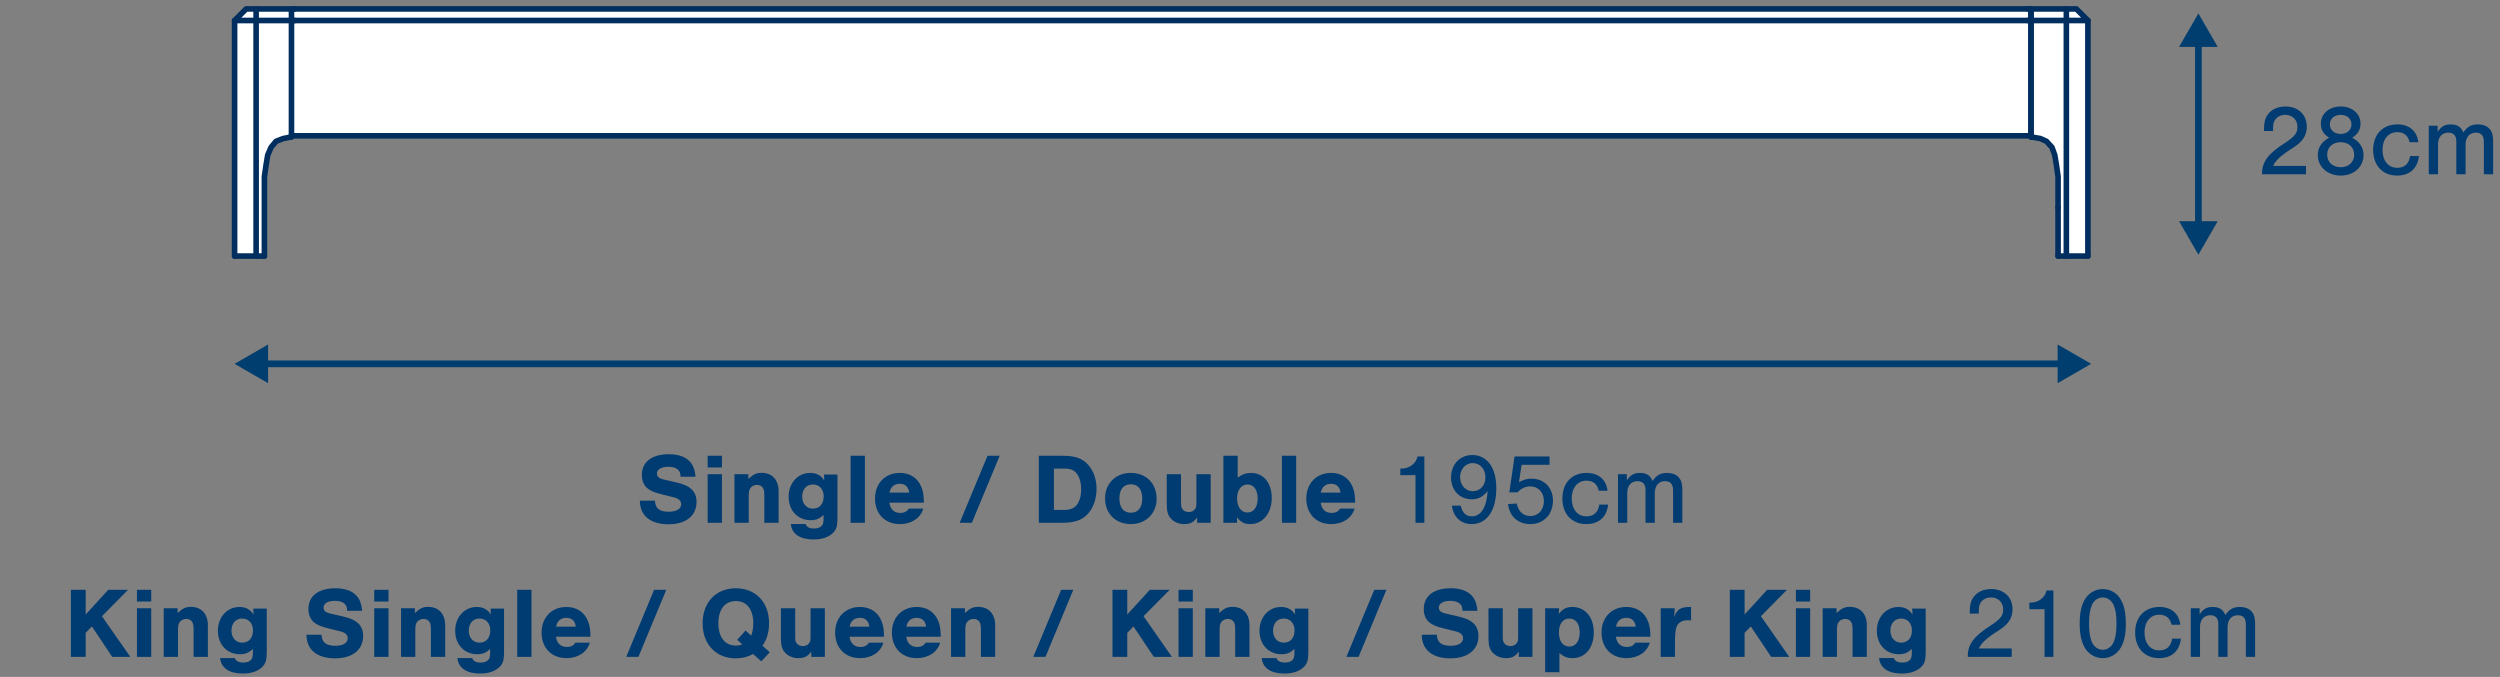
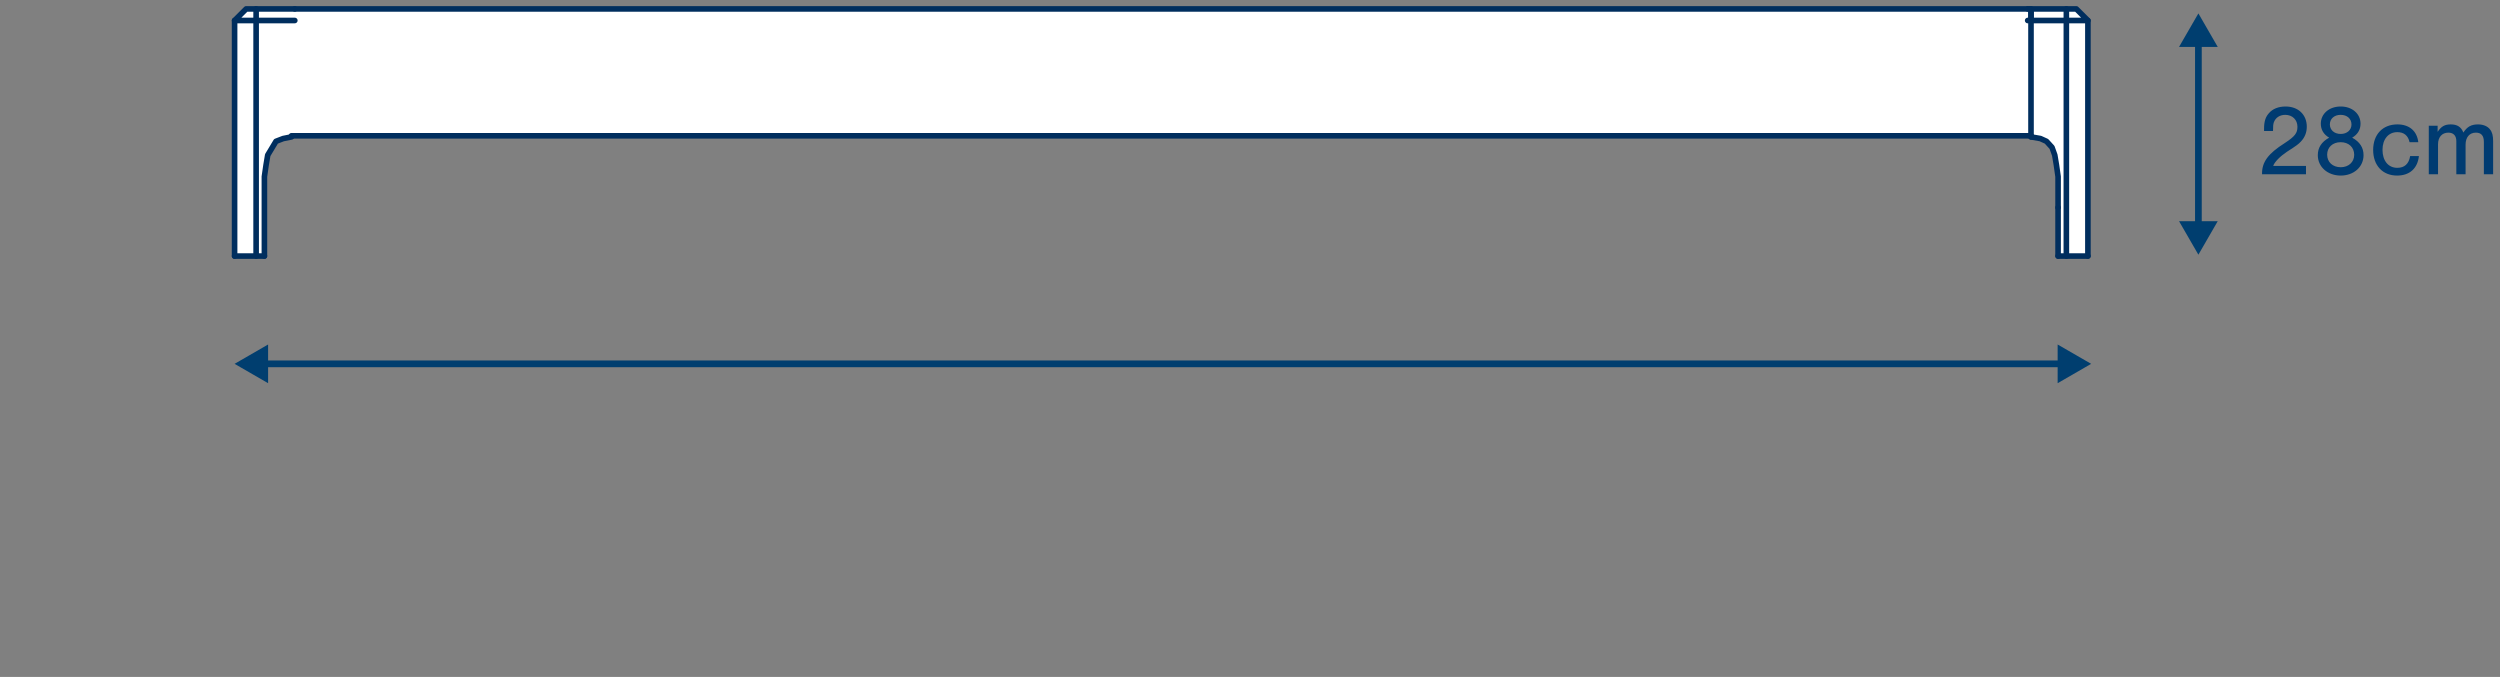
<svg xmlns="http://www.w3.org/2000/svg" width="373" height="101" viewBox="0 0 373 101" fill="none">
  <rect x="0" y="0" width="373" height="101" fill="#808080" stroke="none" />
  <path d="M344.053 24.755H339.163C339.343 24.185 340.183 23.33 341.218 22.64C342.688 21.695 342.883 21.545 343.288 21.125C343.873 20.51 344.173 19.775 344.173 18.905C344.173 17.105 342.898 15.89 341.008 15.89C339.943 15.89 339.073 16.235 338.503 16.91C338.008 17.465 337.798 18.155 337.798 19.175V19.55H339.133C339.133 18.815 339.163 18.545 339.253 18.26C339.508 17.555 340.138 17.135 340.963 17.135C342.028 17.135 342.778 17.87 342.778 18.92C342.778 19.865 342.388 20.36 340.903 21.335C338.383 22.925 337.453 24.2 337.498 26H344.053V24.755ZM350.946 20.54C351.771 20.06 352.191 19.34 352.191 18.455C352.191 16.97 350.946 15.89 349.236 15.89C347.511 15.89 346.266 16.97 346.266 18.455C346.266 19.34 346.686 20.06 347.511 20.54C346.371 21.17 345.816 22.025 345.816 23.15C345.816 24.89 347.271 26.195 349.236 26.195C351.186 26.195 352.641 24.905 352.641 23.15C352.641 22.025 352.086 21.17 350.946 20.54ZM349.221 17.135C350.196 17.135 350.841 17.72 350.841 18.575C350.841 19.4 350.166 19.985 349.236 19.985C348.276 19.985 347.616 19.4 347.616 18.56C347.616 17.72 348.276 17.135 349.221 17.135ZM349.221 21.215C350.436 21.215 351.246 21.98 351.246 23.105C351.246 24.185 350.406 24.95 349.236 24.95C348.036 24.95 347.211 24.185 347.211 23.075C347.211 21.98 348.036 21.215 349.221 21.215ZM360.81 21.215C360.615 19.535 359.46 18.56 357.69 18.56C355.5 18.56 354.075 20.06 354.075 22.37C354.075 24.68 355.485 26.195 357.645 26.195C359.52 26.195 360.705 25.13 360.9 23.285H359.595C359.4 24.455 358.755 25.04 357.675 25.04C356.34 25.04 355.47 23.99 355.47 22.355C355.47 20.765 356.355 19.715 357.675 19.715C358.665 19.715 359.295 20.225 359.505 21.215H360.81ZM362.374 18.755V26H363.754V21.515C363.754 20.465 364.354 19.79 365.284 19.79C366.064 19.79 366.484 20.24 366.484 21.065V26H367.864V21.59C367.864 20.48 368.449 19.79 369.394 19.79C370.204 19.79 370.594 20.24 370.594 21.185V26H371.974V21.08C371.974 20.24 371.839 19.715 371.509 19.31C371.149 18.83 370.489 18.56 369.724 18.56C368.704 18.56 368.104 18.905 367.534 19.775C367.204 18.935 366.619 18.56 365.659 18.56C364.759 18.56 364.249 18.845 363.694 19.67V18.755H362.374Z" fill="#003B71" />
-   <path d="M103.775 71.13C103.685 70.23 103.52 69.69 103.19 69.195C102.545 68.25 101.405 67.77 99.785 67.77C97.25 67.77 95.765 68.925 95.765 70.86C95.765 71.67 96.05 72.405 96.56 72.825C97.01 73.215 97.67 73.5 98.735 73.755L100.55 74.205C101.27 74.385 101.63 74.73 101.63 75.225C101.63 75.93 100.925 76.35 99.77 76.35C98.405 76.35 97.76 75.84 97.715 74.7H95.465C95.48 76.935 97.04 78.225 99.74 78.225C102.335 78.225 103.925 76.95 103.925 74.88C103.925 74.085 103.67 73.44 103.16 72.975C102.68 72.525 102.065 72.255 100.955 71.985L98.93 71.52C98.315 71.37 98.015 71.085 98.015 70.665C98.015 70.035 98.66 69.645 99.725 69.645C100.865 69.645 101.525 70.125 101.525 70.965V71.13H103.775ZM107.713 70.755H105.583V78H107.713V70.755ZM107.713 67.995H105.583V69.75H107.713V67.995ZM109.582 70.755V78H111.712V73.935C111.712 73.305 111.787 73.005 112.027 72.735C112.252 72.48 112.582 72.345 112.942 72.345C113.317 72.345 113.632 72.495 113.812 72.765C113.992 73.035 114.037 73.32 114.037 74.055V78H116.167V73.305C116.167 71.595 115.207 70.545 113.632 70.545C112.882 70.545 112.432 70.74 111.652 71.46V70.755H109.582ZM122.939 70.8L122.984 71.685C122.489 70.92 121.814 70.56 120.869 70.56C119.039 70.56 117.659 72.075 117.659 74.115C117.659 76.155 119.024 77.61 120.929 77.61C121.739 77.61 122.234 77.415 122.879 76.83V77.31C122.879 78.045 122.789 78.315 122.474 78.57C122.249 78.75 121.889 78.855 121.469 78.855C120.764 78.855 120.344 78.63 120.194 78.18H117.989C118.139 79.665 119.354 80.49 121.379 80.49C122.624 80.49 123.614 80.16 124.274 79.515C124.784 79.02 124.949 78.495 124.949 77.31V70.8H122.939ZM121.289 72.285C122.249 72.285 122.894 72.99 122.894 74.055C122.894 75.18 122.279 75.885 121.289 75.885C120.329 75.885 119.684 75.15 119.684 74.085C119.684 73.005 120.329 72.285 121.289 72.285ZM129.041 67.995H126.911V78H129.041V67.995ZM137.84 75C137.84 73.995 137.735 73.32 137.48 72.69C136.94 71.325 135.785 70.56 134.255 70.56C132.065 70.56 130.55 72.12 130.55 74.385C130.55 76.665 132.035 78.195 134.27 78.195C135.995 78.195 137.345 77.295 137.75 75.885H135.59C135.305 76.335 134.9 76.53 134.33 76.53C133.415 76.53 132.83 75.99 132.695 75H137.84ZM132.71 73.5C132.875 72.645 133.415 72.18 134.24 72.18C135.065 72.18 135.56 72.645 135.65 73.5H132.71ZM149.154 67.995H147.339L143.184 78H144.999L149.154 67.995ZM154.995 78H158.46C160.32 78 161.43 77.61 162.3 76.68C163.125 75.78 163.605 74.415 163.605 72.945C163.605 71.535 163.17 70.275 162.375 69.375C161.475 68.355 160.41 67.995 158.385 67.995H154.995V78ZM157.245 76.08V69.915H158.91C159.825 69.915 160.44 70.23 160.83 70.92C161.16 71.49 161.31 72.15 161.31 72.99C161.31 73.86 161.145 74.55 160.815 75.105C160.395 75.795 159.78 76.08 158.76 76.08H157.245ZM168.711 70.56C166.461 70.56 164.871 72.135 164.871 74.37C164.871 76.62 166.461 78.195 168.711 78.195C170.946 78.195 172.566 76.62 172.566 74.43C172.566 72.12 171.006 70.56 168.711 70.56ZM168.711 72.255C169.821 72.255 170.421 73.02 170.421 74.415C170.421 75.735 169.791 76.5 168.726 76.5C167.631 76.5 167.016 75.735 167.016 74.37C167.016 73.02 167.631 72.255 168.711 72.255ZM180.634 70.755H178.504V74.835C178.504 75.555 178.474 75.72 178.279 75.975C178.084 76.245 177.754 76.395 177.364 76.395C176.974 76.395 176.629 76.245 176.434 75.975C176.239 75.72 176.209 75.54 176.209 74.835V70.755H174.079V75.3C174.079 76.335 174.274 76.95 174.769 77.445C175.249 77.925 175.939 78.195 176.689 78.195C177.574 78.195 178.099 77.925 178.609 77.205V78H180.634V70.755ZM182.531 78H184.571V77.175C185.141 77.925 185.651 78.195 186.551 78.195C188.411 78.195 189.746 76.56 189.746 74.28C189.746 72.06 188.501 70.56 186.656 70.56C185.921 70.56 185.351 70.755 184.661 71.265V67.995H182.531V78ZM186.116 72.285C187.061 72.285 187.646 73.095 187.646 74.4C187.646 75.66 187.046 76.47 186.116 76.47C185.186 76.47 184.571 75.63 184.571 74.37C184.571 73.125 185.186 72.285 186.116 72.285ZM193.391 67.995H191.261V78H193.391V67.995ZM202.19 75C202.19 73.995 202.085 73.32 201.83 72.69C201.29 71.325 200.135 70.56 198.605 70.56C196.415 70.56 194.9 72.12 194.9 74.385C194.9 76.665 196.385 78.195 198.62 78.195C200.345 78.195 201.695 77.295 202.1 75.885H199.94C199.655 76.335 199.25 76.53 198.68 76.53C197.765 76.53 197.18 75.99 197.045 75H202.19ZM197.06 73.5C197.225 72.645 197.765 72.18 198.59 72.18C199.415 72.18 199.91 72.645 200 73.5H197.06ZM212.514 68.1H211.494C211.254 69.225 210.219 69.96 208.929 69.915V70.89H211.194V78H212.514V68.1ZM216.618 75.45C216.873 77.175 217.968 78.195 219.573 78.195C221.853 78.195 223.248 76.17 223.248 72.84C223.248 69.78 221.883 67.89 219.663 67.89C217.818 67.89 216.498 69.285 216.498 71.235C216.498 73.155 217.773 74.49 219.573 74.49C220.548 74.49 221.178 74.175 221.958 73.275C221.808 75.69 220.968 77.04 219.603 77.04C218.733 77.04 218.193 76.53 217.938 75.45H216.618ZM219.738 69.09C220.818 69.09 221.628 69.99 221.628 71.205C221.628 72.405 220.848 73.29 219.753 73.29C218.643 73.29 217.848 72.39 217.848 71.16C217.848 69.99 218.673 69.09 219.738 69.09ZM227.021 69.345H231.191V68.1H225.971L225.191 73.455H226.421C226.976 72.855 227.576 72.57 228.311 72.57C229.511 72.57 230.351 73.47 230.351 74.76C230.351 76.065 229.511 76.995 228.341 76.995C227.276 76.995 226.556 76.335 226.286 75.12L224.996 75.21C225.221 77.055 226.496 78.195 228.326 78.195C230.306 78.195 231.701 76.755 231.701 74.7C231.701 72.765 230.396 71.415 228.506 71.415C227.831 71.415 227.261 71.58 226.631 71.955L227.021 69.345ZM239.84 73.215C239.645 71.535 238.49 70.56 236.72 70.56C234.53 70.56 233.105 72.06 233.105 74.37C233.105 76.68 234.515 78.195 236.675 78.195C238.55 78.195 239.735 77.13 239.93 75.285H238.625C238.43 76.455 237.785 77.04 236.705 77.04C235.37 77.04 234.5 75.99 234.5 74.355C234.5 72.765 235.385 71.715 236.705 71.715C237.695 71.715 238.325 72.225 238.535 73.215H239.84ZM241.404 70.755V78H242.784V73.515C242.784 72.465 243.384 71.79 244.314 71.79C245.094 71.79 245.514 72.24 245.514 73.065V78H246.894V73.59C246.894 72.48 247.479 71.79 248.424 71.79C249.234 71.79 249.624 72.24 249.624 73.185V78H251.004V73.08C251.004 72.24 250.869 71.715 250.539 71.31C250.179 70.83 249.519 70.56 248.754 70.56C247.734 70.56 247.134 70.905 246.564 71.775C246.234 70.935 245.649 70.56 244.689 70.56C243.789 70.56 243.279 70.845 242.724 71.67V70.755H241.404ZM15.211 91.94L19.111 87.995H16.156L12.781 91.685V87.995H10.576V98H12.781V94.415L13.711 93.47L16.741 98H19.441L15.211 91.94ZM22.561 90.755H20.431V98H22.561V90.755ZM22.561 87.995H20.431V89.75H22.561V87.995ZM24.43 90.755V98H26.56V93.935C26.56 93.305 26.635 93.005 26.875 92.735C27.1 92.48 27.43 92.345 27.79 92.345C28.165 92.345 28.48 92.495 28.66 92.765C28.84 93.035 28.885 93.32 28.885 94.055V98H31.015V93.305C31.015 91.595 30.055 90.545 28.48 90.545C27.73 90.545 27.28 90.74 26.5 91.46V90.755H24.43ZM37.788 90.8L37.833 91.685C37.338 90.92 36.663 90.56 35.718 90.56C33.888 90.56 32.508 92.075 32.508 94.115C32.508 96.155 33.873 97.61 35.778 97.61C36.588 97.61 37.083 97.415 37.728 96.83V97.31C37.728 98.045 37.638 98.315 37.323 98.57C37.098 98.75 36.738 98.855 36.318 98.855C35.613 98.855 35.193 98.63 35.043 98.18H32.838C32.988 99.665 34.203 100.49 36.228 100.49C37.473 100.49 38.463 100.16 39.123 99.515C39.633 99.02 39.798 98.495 39.798 97.31V90.8H37.788ZM36.138 92.285C37.098 92.285 37.743 92.99 37.743 94.055C37.743 95.18 37.128 95.885 36.138 95.885C35.178 95.885 34.533 95.15 34.533 94.085C34.533 93.005 35.178 92.285 36.138 92.285ZM54.029 91.13C53.939 90.23 53.774 89.69 53.444 89.195C52.799 88.25 51.659 87.77 50.039 87.77C47.504 87.77 46.019 88.925 46.019 90.86C46.019 91.67 46.304 92.405 46.814 92.825C47.264 93.215 47.924 93.5 48.989 93.755L50.804 94.205C51.524 94.385 51.884 94.73 51.884 95.225C51.884 95.93 51.179 96.35 50.024 96.35C48.659 96.35 48.014 95.84 47.969 94.7H45.719C45.734 96.935 47.294 98.225 49.994 98.225C52.589 98.225 54.179 96.95 54.179 94.88C54.179 94.085 53.924 93.44 53.414 92.975C52.934 92.525 52.319 92.255 51.209 91.985L49.184 91.52C48.569 91.37 48.269 91.085 48.269 90.665C48.269 90.035 48.914 89.645 49.979 89.645C51.119 89.645 51.779 90.125 51.779 90.965V91.13H54.029ZM57.967 90.755H55.837V98H57.967V90.755ZM57.967 87.995H55.837V89.75H57.967V87.995ZM59.836 90.755V98H61.966V93.935C61.966 93.305 62.041 93.005 62.281 92.735C62.506 92.48 62.836 92.345 63.196 92.345C63.571 92.345 63.886 92.495 64.066 92.765C64.246 93.035 64.291 93.32 64.291 94.055V98H66.421V93.305C66.421 91.595 65.461 90.545 63.886 90.545C63.136 90.545 62.686 90.74 61.906 91.46V90.755H59.836ZM73.193 90.8L73.238 91.685C72.743 90.92 72.068 90.56 71.123 90.56C69.293 90.56 67.913 92.075 67.913 94.115C67.913 96.155 69.278 97.61 71.183 97.61C71.993 97.61 72.488 97.415 73.133 96.83V97.31C73.133 98.045 73.043 98.315 72.728 98.57C72.503 98.75 72.143 98.855 71.723 98.855C71.018 98.855 70.598 98.63 70.448 98.18H68.243C68.393 99.665 69.608 100.49 71.633 100.49C72.878 100.49 73.868 100.16 74.528 99.515C75.038 99.02 75.203 98.495 75.203 97.31V90.8H73.193ZM71.543 92.285C72.503 92.285 73.148 92.99 73.148 94.055C73.148 95.18 72.533 95.885 71.543 95.885C70.583 95.885 69.938 95.15 69.938 94.085C69.938 93.005 70.583 92.285 71.543 92.285ZM79.295 87.995H77.165V98H79.295V87.995ZM88.094 95C88.094 93.995 87.989 93.32 87.734 92.69C87.194 91.325 86.039 90.56 84.509 90.56C82.319 90.56 80.804 92.12 80.804 94.385C80.804 96.665 82.289 98.195 84.524 98.195C86.249 98.195 87.599 97.295 88.004 95.885H85.844C85.559 96.335 85.154 96.53 84.584 96.53C83.669 96.53 83.084 95.99 82.949 95H88.094ZM82.964 93.5C83.129 92.645 83.669 92.18 84.494 92.18C85.319 92.18 85.814 92.645 85.904 93.5H82.964ZM99.408 87.995H97.593L93.438 98H95.253L99.408 87.995ZM113.754 96.335C114.399 95.495 114.744 94.295 114.744 92.975C114.744 89.87 112.749 87.77 109.794 87.77C106.824 87.77 104.829 89.87 104.829 92.99C104.829 96.125 106.824 98.225 109.779 98.225C110.739 98.225 111.609 98 112.359 97.58L113.589 98.675L114.849 97.31L113.754 96.335ZM111.234 94.07L109.989 95.465L110.754 96.14C110.454 96.26 110.169 96.32 109.809 96.32C108.159 96.32 107.184 95.09 107.184 92.99C107.184 90.92 108.159 89.675 109.794 89.675C111.414 89.675 112.389 90.92 112.389 92.975C112.389 93.71 112.284 94.34 112.074 94.835L111.234 94.07ZM123.065 90.755H120.935V94.835C120.935 95.555 120.905 95.72 120.71 95.975C120.515 96.245 120.185 96.395 119.795 96.395C119.405 96.395 119.06 96.245 118.865 95.975C118.67 95.72 118.64 95.54 118.64 94.835V90.755H116.51V95.3C116.51 96.335 116.705 96.95 117.2 97.445C117.68 97.925 118.37 98.195 119.12 98.195C120.005 98.195 120.53 97.925 121.04 97.205V98H123.065V90.755ZM131.893 95C131.893 93.995 131.788 93.32 131.533 92.69C130.993 91.325 129.838 90.56 128.308 90.56C126.118 90.56 124.603 92.12 124.603 94.385C124.603 96.665 126.088 98.195 128.323 98.195C130.048 98.195 131.398 97.295 131.803 95.885H129.643C129.358 96.335 128.953 96.53 128.383 96.53C127.468 96.53 126.883 95.99 126.748 95H131.893ZM126.763 93.5C126.928 92.645 127.468 92.18 128.293 92.18C129.118 92.18 129.613 92.645 129.703 93.5H126.763ZM140.359 95C140.359 93.995 140.254 93.32 139.999 92.69C139.459 91.325 138.304 90.56 136.774 90.56C134.584 90.56 133.069 92.12 133.069 94.385C133.069 96.665 134.554 98.195 136.789 98.195C138.514 98.195 139.864 97.295 140.269 95.885H138.109C137.824 96.335 137.419 96.53 136.849 96.53C135.934 96.53 135.349 95.99 135.214 95H140.359ZM135.229 93.5C135.394 92.645 135.934 92.18 136.759 92.18C137.584 92.18 138.079 92.645 138.169 93.5H135.229ZM141.896 90.755V98H144.026V93.935C144.026 93.305 144.101 93.005 144.341 92.735C144.566 92.48 144.896 92.345 145.256 92.345C145.631 92.345 145.946 92.495 146.126 92.765C146.306 93.035 146.351 93.32 146.351 94.055V98H148.481V93.305C148.481 91.595 147.521 90.545 145.946 90.545C145.196 90.545 144.746 90.74 143.966 91.46V90.755H141.896ZM160.14 87.995H158.325L154.17 98H155.985L160.14 87.995ZM170.616 91.94L174.516 87.995H171.561L168.186 91.685V87.995H165.981V98H168.186V94.415L169.116 93.47L172.146 98H174.846L170.616 91.94ZM177.967 90.755H175.837V98H177.967V90.755ZM177.967 87.995H175.837V89.75H177.967V87.995ZM179.836 90.755V98H181.966V93.935C181.966 93.305 182.041 93.005 182.281 92.735C182.506 92.48 182.836 92.345 183.196 92.345C183.571 92.345 183.886 92.495 184.066 92.765C184.246 93.035 184.291 93.32 184.291 94.055V98H186.421V93.305C186.421 91.595 185.461 90.545 183.886 90.545C183.136 90.545 182.686 90.74 181.906 91.46V90.755H179.836ZM193.193 90.8L193.238 91.685C192.743 90.92 192.068 90.56 191.123 90.56C189.293 90.56 187.913 92.075 187.913 94.115C187.913 96.155 189.278 97.61 191.183 97.61C191.993 97.61 192.488 97.415 193.133 96.83V97.31C193.133 98.045 193.043 98.315 192.728 98.57C192.503 98.75 192.143 98.855 191.723 98.855C191.018 98.855 190.598 98.63 190.448 98.18H188.243C188.393 99.665 189.608 100.49 191.633 100.49C192.878 100.49 193.868 100.16 194.528 99.515C195.038 99.02 195.203 98.495 195.203 97.31V90.8H193.193ZM191.543 92.285C192.503 92.285 193.148 92.99 193.148 94.055C193.148 95.18 192.533 95.885 191.543 95.885C190.583 95.885 189.938 95.15 189.938 94.085C189.938 93.005 190.583 92.285 191.543 92.285ZM206.854 87.995H205.039L200.884 98H202.699L206.854 87.995ZM220.435 91.13C220.345 90.23 220.18 89.69 219.85 89.195C219.205 88.25 218.065 87.77 216.445 87.77C213.91 87.77 212.425 88.925 212.425 90.86C212.425 91.67 212.71 92.405 213.22 92.825C213.67 93.215 214.33 93.5 215.395 93.755L217.21 94.205C217.93 94.385 218.29 94.73 218.29 95.225C218.29 95.93 217.585 96.35 216.43 96.35C215.065 96.35 214.42 95.84 214.375 94.7H212.125C212.14 96.935 213.7 98.225 216.4 98.225C218.995 98.225 220.585 96.95 220.585 94.88C220.585 94.085 220.33 93.44 219.82 92.975C219.34 92.525 218.725 92.255 217.615 91.985L215.59 91.52C214.975 91.37 214.675 91.085 214.675 90.665C214.675 90.035 215.32 89.645 216.385 89.645C217.525 89.645 218.185 90.125 218.185 90.965V91.13H220.435ZM228.637 90.755H226.507V94.835C226.507 95.555 226.477 95.72 226.282 95.975C226.087 96.245 225.757 96.395 225.367 96.395C224.977 96.395 224.632 96.245 224.437 95.975C224.242 95.72 224.212 95.54 224.212 94.835V90.755H222.082V95.3C222.082 96.335 222.277 96.95 222.772 97.445C223.252 97.925 223.942 98.195 224.692 98.195C225.577 98.195 226.102 97.925 226.612 97.205V98H228.637V90.755ZM230.534 90.755V100.295H232.664V97.415C233.264 97.97 233.819 98.195 234.614 98.195C236.519 98.195 237.794 96.665 237.794 94.355C237.794 92.09 236.504 90.56 234.599 90.56C233.699 90.56 233.174 90.845 232.559 91.61L232.619 90.755H230.534ZM234.134 92.285C235.109 92.285 235.694 93.095 235.694 94.4C235.694 95.66 235.079 96.47 234.149 96.47C233.189 96.47 232.589 95.66 232.589 94.37C232.589 93.095 233.189 92.285 234.134 92.285ZM246.238 95C246.238 93.995 246.133 93.32 245.878 92.69C245.338 91.325 244.183 90.56 242.653 90.56C240.463 90.56 238.948 92.12 238.948 94.385C238.948 96.665 240.433 98.195 242.668 98.195C244.393 98.195 245.743 97.295 246.148 95.885H243.988C243.703 96.335 243.298 96.53 242.728 96.53C241.813 96.53 241.228 95.99 241.093 95H246.238ZM241.108 93.5C241.273 92.645 241.813 92.18 242.638 92.18C243.463 92.18 243.958 92.645 244.048 93.5H241.108ZM247.775 90.755V98H249.905V95.96C249.905 94.565 249.98 93.89 250.19 93.41C250.43 92.87 251.03 92.54 251.765 92.54C251.945 92.54 252.05 92.54 252.305 92.57V90.56C250.76 90.545 250.22 90.875 249.8 92.045L249.86 90.755H247.775ZM262.725 91.94L266.625 87.995H263.67L260.295 91.685V87.995H258.09V98H260.295V94.415L261.225 93.47L264.255 98H266.955L262.725 91.94ZM270.076 90.755H267.946V98H270.076V90.755ZM270.076 87.995H267.946V89.75H270.076V87.995ZM271.945 90.755V98H274.075V93.935C274.075 93.305 274.15 93.005 274.39 92.735C274.615 92.48 274.945 92.345 275.305 92.345C275.68 92.345 275.995 92.495 276.175 92.765C276.355 93.035 276.4 93.32 276.4 94.055V98H278.53V93.305C278.53 91.595 277.57 90.545 275.995 90.545C275.245 90.545 274.795 90.74 274.015 91.46V90.755H271.945ZM285.303 90.8L285.348 91.685C284.853 90.92 284.178 90.56 283.233 90.56C281.403 90.56 280.023 92.075 280.023 94.115C280.023 96.155 281.388 97.61 283.292 97.61C284.103 97.61 284.598 97.415 285.243 96.83V97.31C285.243 98.045 285.153 98.315 284.838 98.57C284.613 98.75 284.253 98.855 283.833 98.855C283.128 98.855 282.708 98.63 282.558 98.18H280.353C280.503 99.665 281.718 100.49 283.743 100.49C284.988 100.49 285.978 100.16 286.638 99.515C287.147 99.02 287.313 98.495 287.313 97.31V90.8H285.303ZM283.653 92.285C284.613 92.285 285.258 92.99 285.258 94.055C285.258 95.18 284.643 95.885 283.653 95.885C282.693 95.885 282.048 95.15 282.048 94.085C282.048 93.005 282.693 92.285 283.653 92.285ZM300.148 96.755H295.258C295.438 96.185 296.278 95.33 297.313 94.64C298.783 93.695 298.978 93.545 299.383 93.125C299.968 92.51 300.268 91.775 300.268 90.905C300.268 89.105 298.993 87.89 297.103 87.89C296.038 87.89 295.168 88.235 294.598 88.91C294.103 89.465 293.893 90.155 293.893 91.175V91.55H295.228C295.228 90.815 295.258 90.545 295.348 90.26C295.603 89.555 296.233 89.135 297.058 89.135C298.123 89.135 298.873 89.87 298.873 90.92C298.873 91.865 298.483 92.36 296.998 93.335C294.478 94.925 293.548 96.2 293.593 98H300.148V96.755ZM306.367 88.1H305.347C305.107 89.225 304.072 89.96 302.782 89.915V90.89H305.047V98H306.367V88.1ZM313.725 87.89C312.585 87.89 311.58 88.505 310.995 89.54C310.515 90.41 310.29 91.52 310.29 93.035C310.29 94.565 310.515 95.63 310.995 96.545C311.565 97.58 312.585 98.195 313.725 98.195C314.88 98.195 315.9 97.58 316.47 96.545C316.95 95.66 317.175 94.55 317.175 93.11C317.175 91.52 316.965 90.455 316.47 89.54C315.9 88.49 314.895 87.89 313.725 87.89ZM313.725 89.135C314.415 89.135 315.045 89.57 315.36 90.29C315.66 90.95 315.78 91.805 315.78 93.095C315.78 94.28 315.645 95.12 315.36 95.795C315.06 96.5 314.43 96.95 313.74 96.95C313.035 96.95 312.42 96.5 312.105 95.795C311.82 95.12 311.685 94.265 311.685 93.035C311.685 91.805 311.82 90.965 312.105 90.29C312.42 89.57 313.035 89.135 313.725 89.135ZM325.299 93.215C325.104 91.535 323.949 90.56 322.179 90.56C319.989 90.56 318.564 92.06 318.564 94.37C318.564 96.68 319.974 98.195 322.134 98.195C324.009 98.195 325.194 97.13 325.389 95.285H324.084C323.889 96.455 323.244 97.04 322.164 97.04C320.829 97.04 319.959 95.99 319.959 94.355C319.959 92.765 320.844 91.715 322.164 91.715C323.154 91.715 323.784 92.225 323.994 93.215H325.299ZM326.863 90.755V98H328.243V93.515C328.243 92.465 328.843 91.79 329.773 91.79C330.553 91.79 330.973 92.24 330.973 93.065V98H332.353V93.59C332.353 92.48 332.938 91.79 333.883 91.79C334.693 91.79 335.083 92.24 335.083 93.185V98H336.463V93.08C336.463 92.24 336.328 91.715 335.998 91.31C335.638 90.83 334.978 90.56 334.213 90.56C333.193 90.56 332.593 90.905 332.023 91.775C331.693 90.935 331.108 90.56 330.148 90.56C329.248 90.56 328.738 90.845 328.183 91.67V90.755H326.863Z" fill="#003B71" />
  <path d="M35 3.058L36.731 1.329H309.786L311.516 3.058V38.203H307.066V27.585C307.066 27.585 307.643 19.766 302.615 20.342L43.489 20.424C43.489 20.424 39.451 19.848 39.451 26.433V38.285H35V3.058Z" fill="white" />
  <path d="M35 3.058V38.203M43.984 3.058H38.214H43.984ZM38.214 1.329H43.984H38.214ZM38.214 38.203V3.058V38.203Z" stroke="#002E5E" stroke-width="0.837" stroke-miterlimit="10" stroke-linecap="round" stroke-linejoin="round" />
  <path d="M36.731 1.329H38.214V3.058H35L36.731 1.329Z" stroke="#002E5E" stroke-width="0.837" stroke-miterlimit="10" stroke-linecap="round" stroke-linejoin="round" />
-   <path d="M303.026 3.058V20.424M43.488 1.329V3.058V1.329ZM43.983 3.058H303.026H43.983ZM43.488 20.424V3.058V20.424Z" stroke="#002E5E" stroke-width="0.837" stroke-miterlimit="10" stroke-linecap="round" stroke-linejoin="round" />
  <path d="M43.984 1.329H303.028V3.058" stroke="#002E5E" stroke-width="0.837" stroke-miterlimit="10" stroke-linecap="round" stroke-linejoin="round" />
  <path d="M311.515 3.058V38.203M308.301 1.329H302.531H308.301ZM303.026 1.329V3.058V1.329ZM302.531 3.058H308.301H302.531ZM303.026 20.424V3.058V20.424ZM308.301 38.203V3.058V38.203Z" stroke="#002E5E" stroke-width="0.837" stroke-miterlimit="10" stroke-linecap="round" stroke-linejoin="round" />
  <path d="M311.515 3.058H308.301V1.329H309.784L311.515 3.058Z" stroke="#002E5E" stroke-width="0.837" stroke-miterlimit="10" stroke-linecap="round" stroke-linejoin="round" />
-   <path d="M43.488 20.424L42.252 20.671L41.18 21.083L40.438 21.988L39.944 23.14L39.697 24.622L39.449 26.35V28.573V30.96V38.203" stroke="#002E5E" stroke-width="0.837" stroke-miterlimit="10" stroke-linecap="round" stroke-linejoin="round" />
+   <path d="M43.488 20.424L42.252 20.671L41.18 21.083L39.944 23.14L39.697 24.622L39.449 26.35V28.573V30.96V38.203" stroke="#002E5E" stroke-width="0.837" stroke-miterlimit="10" stroke-linecap="round" stroke-linejoin="round" />
  <path d="M303.026 20.26H43.488M307.065 30.96V38.203V30.96Z" stroke="#002E5E" stroke-width="0.837" stroke-miterlimit="10" stroke-linecap="round" stroke-linejoin="round" />
  <path d="M303.027 20.424L304.428 20.671L305.335 21.083L306.159 21.988L306.571 23.14L306.819 24.622L307.066 26.35V28.573V30.96" stroke="#002E5E" stroke-width="0.837" stroke-miterlimit="10" stroke-linecap="round" stroke-linejoin="round" />
  <path d="M35 38.203H39.451M311.516 38.203H307.066H311.516Z" stroke="#002E5E" stroke-width="0.837" stroke-miterlimit="10" stroke-linecap="round" stroke-linejoin="round" />
  <path d="M35 54.285L40 57.172V51.398L35 54.285ZM312 54.285L307 51.398V57.172L312 54.285ZM39.5 54.785H307.5V53.785H39.5V54.785Z" fill="#003E6F" />
  <path d="M328 2L325.113 7L330.887 7L328 2ZM328 38L330.887 33L325.113 33L328 38ZM327.5 6.5L327.5 33.5L328.5 33.5L328.5 6.5L327.5 6.5Z" fill="#003E6F" />
</svg>